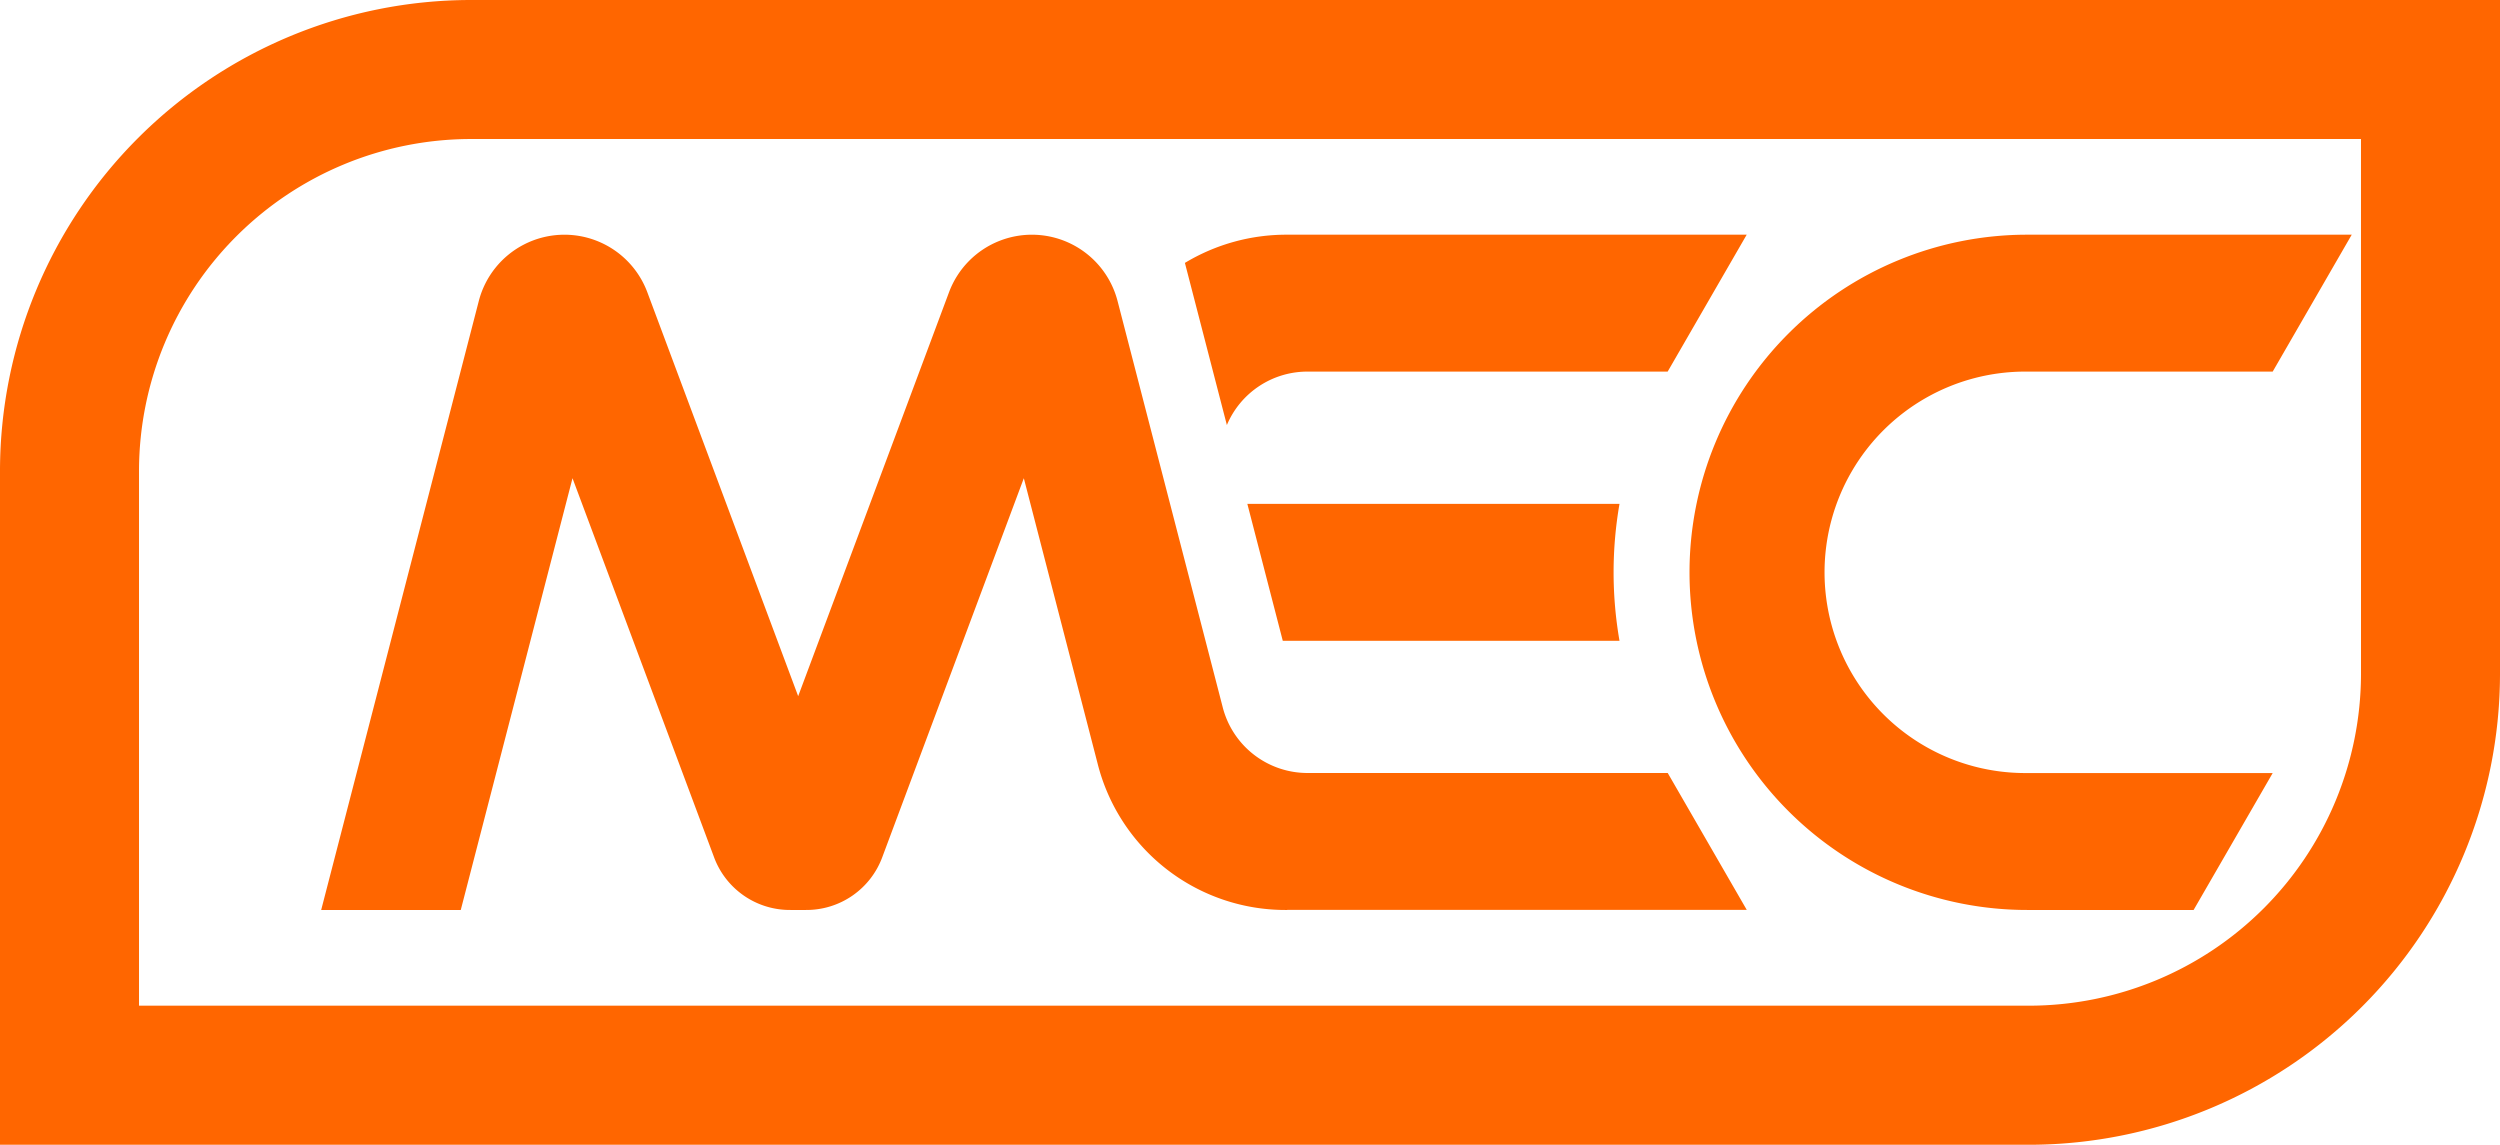
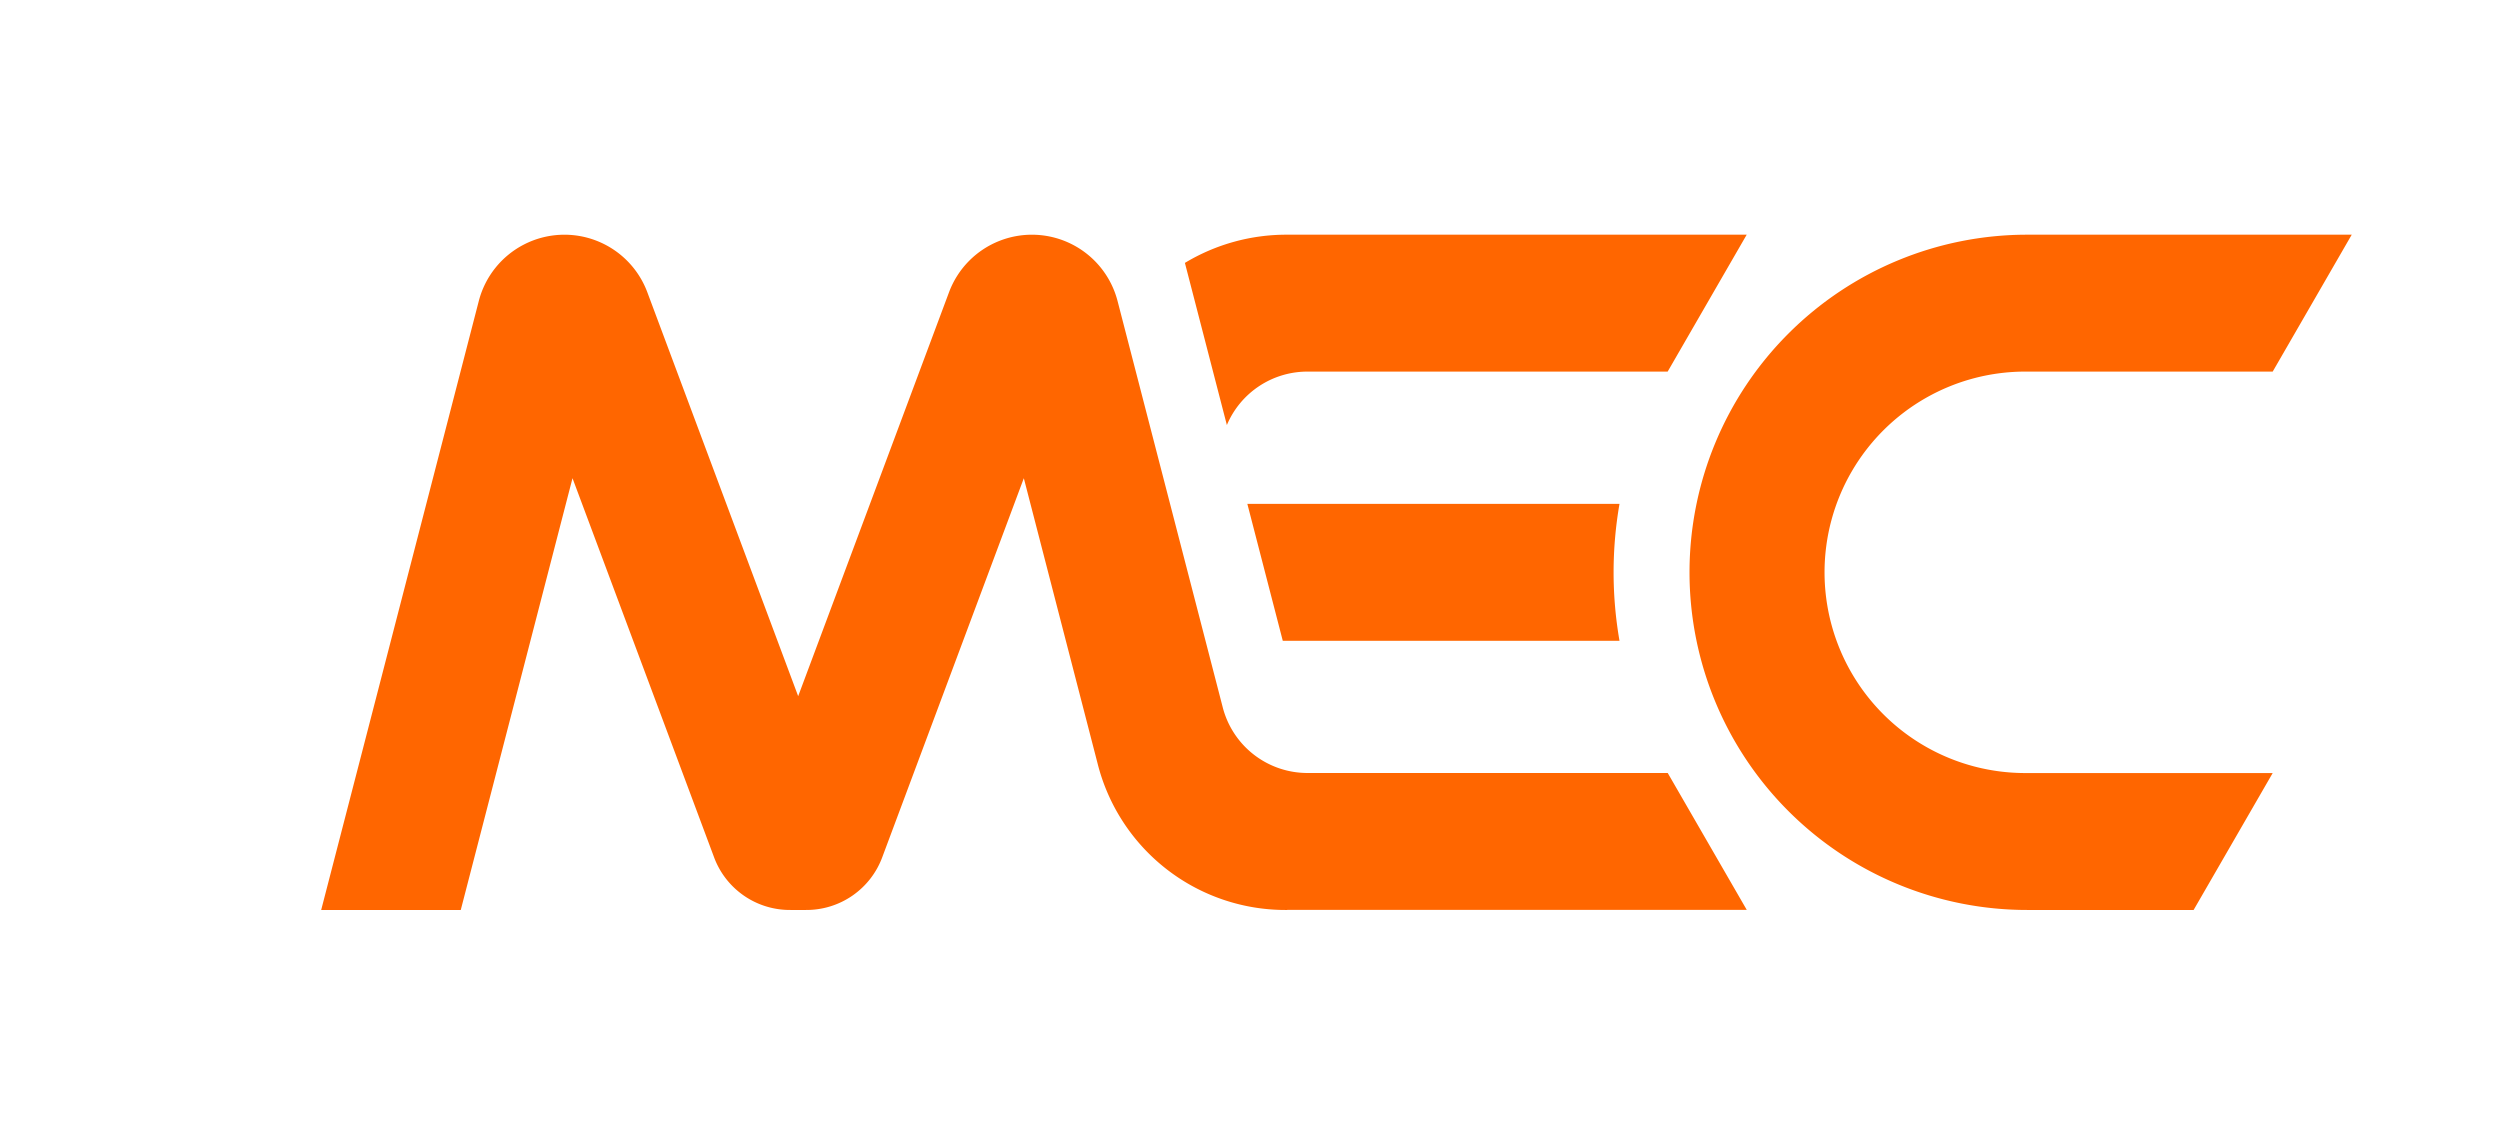
<svg xmlns="http://www.w3.org/2000/svg" height="66.195" viewBox="0 0 144.571 66.195" width="144.571">
  <g fill="#f60" fill-rule="evenodd">
    <path d="m121.585 69.989h-19.471l-2.049-7.918h21.521a23.119 23.119 0 0 0 0 7.918m33.2 15.566h-9.626a19.525 19.525 0 1 1 0-39.05h18.77l-4.571 7.917h-14.2a11.608 11.608 0 1 0 0 23.215h14.2zm-52.418 0a11.208 11.208 0 0 1 -10.968-8.489l-4.261-16.479-8.172 21.88a4.676 4.676 0 0 1 -4.45 3.088h-.856a4.676 4.676 0 0 1 -4.45-3.088l-8.171-21.88-6.462 24.968h-8.072c.675-2.608 5.5-21.238 9.115-35.216a5.116 5.116 0 0 1 9.745-.507l8.724 23.36 8.724-23.36a5.116 5.116 0 0 1 9.745.507l6.073 23.461a5.062 5.062 0 0 0 4.953 3.834h20.79l4.571 7.917h-26.575zm0-39.05a11.36 11.36 0 0 0 -5.914 1.631l2.427 9.377a5.052 5.052 0 0 1 4.7-3.091h20.79l4.571-7.917h-26.571z" transform="translate(-27.933 -32.933)" />
-     <path d="m136.532 8.039h-109.345a19.213 19.213 0 0 0 -19.148 19.148v30.97h109.346a19.214 19.214 0 0 0 19.148-19.148zm8.039-8.039v39.009a27.256 27.256 0 0 1 -27.186 27.191h-117.385v-39.013a27.256 27.256 0 0 1 27.187-27.187z" />
  </g>
</svg>